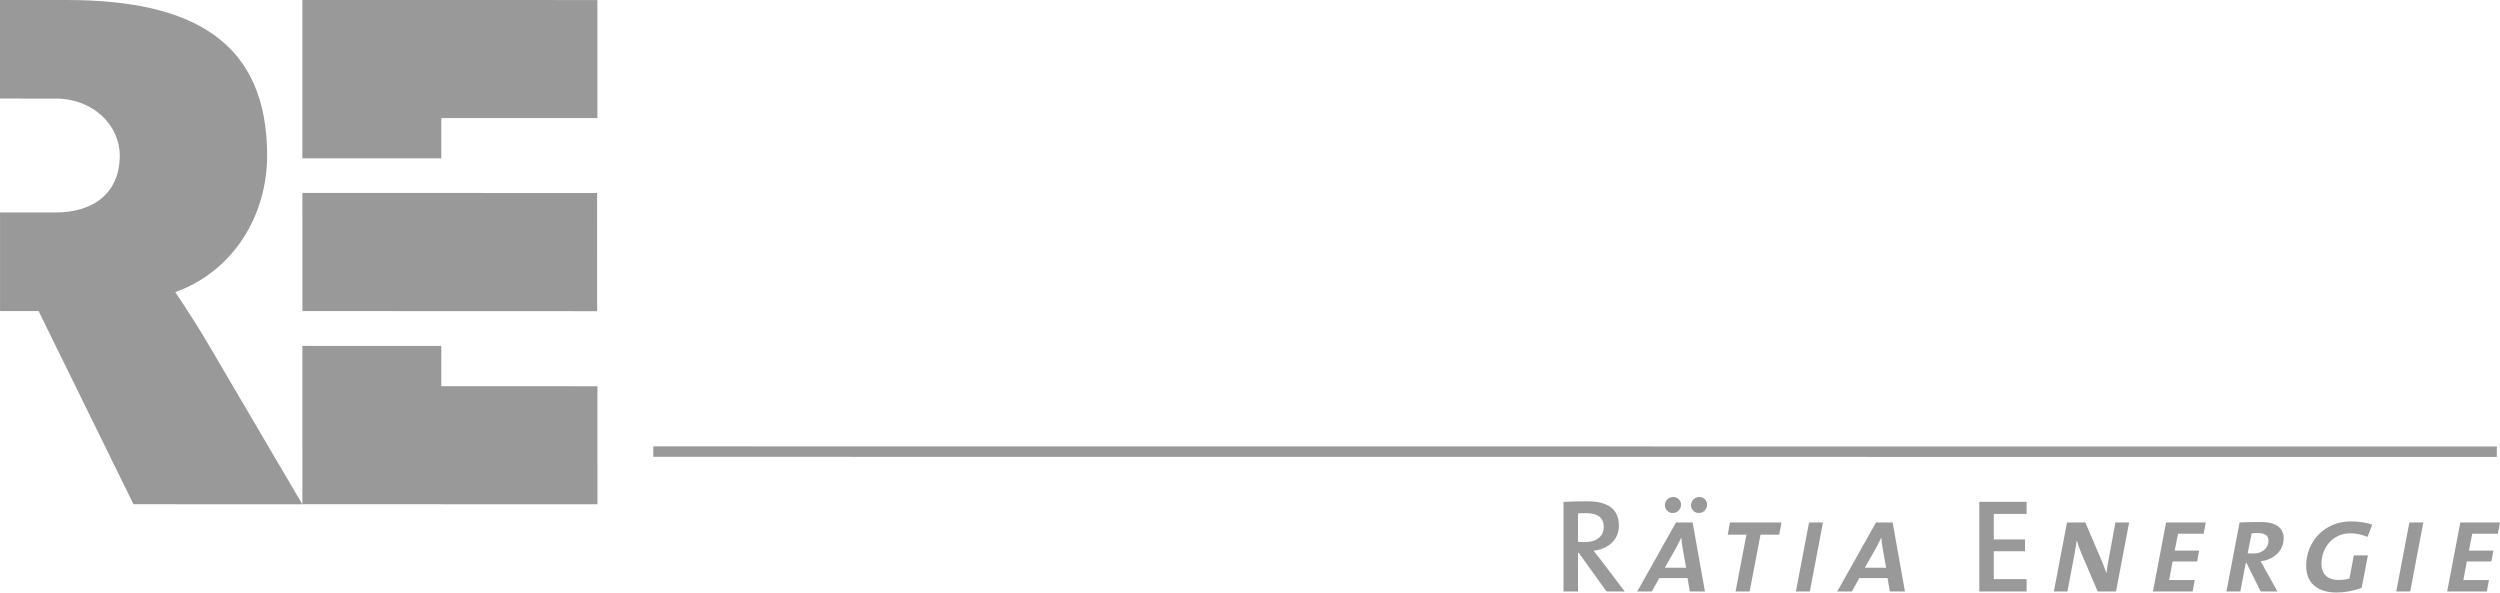
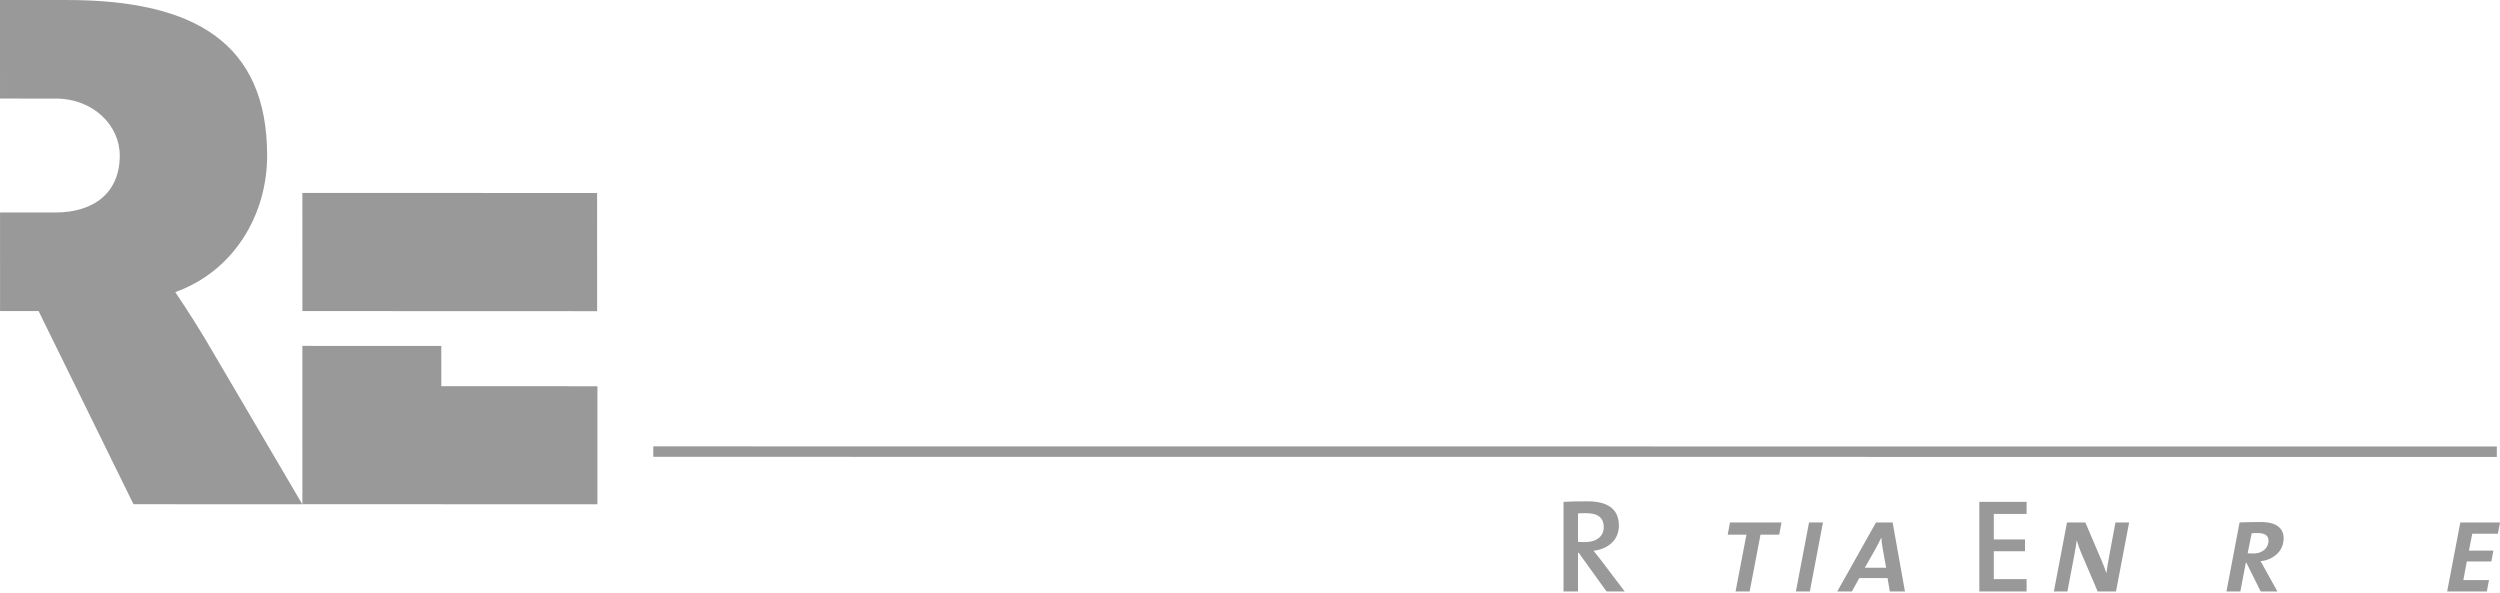
<svg xmlns="http://www.w3.org/2000/svg" version="1.0" width="1471.962" height="348.873" id="svg3276">
  <defs id="defs3278" />
  <g transform="translate(-393.414,-196.497)" id="layer1">
    <path d="M 778.053,459.306 L 778.053,465.466 L 1863.507,465.538 L 1863.507,459.386 L 778.053,459.306 z" id="path303" style="fill:#999999;fill-opacity:1;fill-rule:nonzero;stroke:none" />
    <path d="M 571.406,493.395 L 472.008,493.379 L 416.134,379.657 L 393.446,379.641 L 393.438,321.61 C 393.438,321.61 421.718,321.602 426.12,321.602 C 448.545,321.61 463.932,310.059 463.932,288.073 C 463.932,270.474 448.553,254.536 426.104,254.536 C 420.832,254.536 393.422,254.528 393.422,254.528 L 393.414,196.497 L 432.807,196.505 C 508.453,196.513 550.69,222.109 550.698,288.081 C 550.706,323.264 530.926,356.17 496.622,368.481 C 504.539,380.36 511.577,391.353 518.176,402.785 L 571.406,493.395 z" id="path305" style="fill:#999999;fill-opacity:1;fill-rule:nonzero;stroke:none" />
    <path d="M 571.438,310.075 L 744.979,310.138 L 745.003,379.713 L 571.462,379.649 L 571.438,310.075 z" id="path307" style="fill:#999999;fill-opacity:1;fill-rule:nonzero;stroke:none" />
-     <path d="M 571.438,289.711 L 571.422,196.497 L 745.155,196.521 L 745.163,266.008 L 653.243,266 L 653.243,289.719 L 571.438,289.711 z" id="path309" style="fill:#999999;fill-opacity:1;fill-rule:nonzero;stroke:none" />
    <path d="M 571.438,400.157 L 571.446,493.371 L 745.179,493.395 L 745.171,423.908 L 653.251,423.892 L 653.243,400.173 L 571.438,400.157 z" id="path311" style="fill:#999999;fill-opacity:1;fill-rule:nonzero;stroke:none" />
    <path d="M 1350.023,544.747 L 1336.107,526.381 C 1334.78,524.655 1333.143,522.626 1331.657,520.749 C 1340.253,519.806 1346.588,514.421 1346.588,505.977 C 1346.588,495.504 1339.086,491.669 1328.142,491.669 C 1322.198,491.669 1317.82,491.749 1313.993,491.981 L 1313.993,544.747 L 1322.51,544.747 L 1322.51,521.923 L 1322.901,521.923 L 1339.318,544.747 L 1350.023,544.747 z M 1337.672,506.912 C 1337.672,512.153 1333.534,515.668 1326.648,515.668 C 1324.778,515.668 1323.301,515.588 1322.51,515.508 L 1322.51,498.787 C 1323.764,498.707 1325.33,498.627 1326.967,498.627 C 1334.077,498.627 1337.672,501.128 1337.672,506.912" id="path313" style="fill:#999999;fill-opacity:1;fill-rule:nonzero;stroke:none" />
-     <path d="M 1398.507,493.626 C 1398.507,491.206 1396.558,489.097 1393.978,489.097 C 1391.318,489.097 1389.057,491.206 1389.057,493.938 C 1389.057,496.438 1391.006,498.548 1393.666,498.548 C 1396.247,498.548 1398.507,496.438 1398.507,493.626 M 1383.193,493.626 C 1383.193,491.206 1381.236,489.097 1378.583,489.097 C 1376.003,489.097 1373.662,491.206 1373.662,493.938 C 1373.662,496.438 1375.611,498.548 1378.272,498.548 C 1380.924,498.548 1383.193,496.438 1383.193,493.626 M 1397.261,544.747 L 1389.991,504.1 L 1380.221,504.1 L 1357.405,544.747 L 1365.993,544.747 L 1370.371,536.854 L 1387.02,536.854 L 1388.354,544.747 L 1397.261,544.747 z M 1386.165,530.751 L 1373.662,530.751 L 1380.069,519.422 C 1381.236,517.305 1382.25,515.276 1383.273,513.087 L 1383.345,513.087 C 1383.504,515.116 1383.736,517.233 1384.128,519.343 L 1386.165,530.751 z" id="path315" style="fill:#999999;fill-opacity:1;fill-rule:nonzero;stroke:none" />
    <path d="M 1442.326,504.1 L 1412.001,504.1 L 1410.675,511.29 L 1421.691,511.29 L 1415.284,544.747 L 1423.569,544.747 L 1429.976,511.29 L 1441,511.29 L 1442.326,504.1 z" id="path317" style="fill:#999999;fill-opacity:1;fill-rule:nonzero;stroke:none" />
    <path d="M 1466.756,504.1 L 1458.552,504.1 L 1450.811,544.747 L 1459.023,544.747 L 1466.756,504.1 z" id="path319" style="fill:#999999;fill-opacity:1;fill-rule:nonzero;stroke:none" />
    <path d="M 1515.025,544.747 L 1507.755,504.1 L 1497.985,504.1 L 1475.161,544.747 L 1483.765,544.747 L 1488.134,536.854 L 1504.783,536.854 L 1506.117,544.747 L 1515.025,544.747 z M 1503.928,530.751 L 1491.418,530.751 L 1497.825,519.422 C 1499.007,517.305 1500.014,515.276 1501.036,513.087 L 1501.108,513.087 C 1501.268,515.116 1501.508,517.233 1501.891,519.343 L 1503.928,530.751 z" id="path321" style="fill:#999999;fill-opacity:1;fill-rule:nonzero;stroke:none" />
    <path d="M 1586.637,544.747 L 1586.637,537.477 L 1567.336,537.477 L 1567.336,521.06 L 1585.702,521.06 L 1585.702,514.11 L 1567.336,514.11 L 1567.336,499.099 L 1586.637,499.099 L 1586.637,491.981 L 1558.812,491.981 L 1558.812,544.747 L 1586.637,544.747 z" id="path323" style="fill:#999999;fill-opacity:1;fill-rule:nonzero;stroke:none" />
    <path d="M 1647.017,504.1 L 1638.964,504.1 L 1635.609,522.155 C 1634.594,527.387 1633.963,531.302 1633.651,533.882 L 1633.58,533.882 C 1632.717,531.142 1631.622,528.41 1630.528,525.909 L 1621.229,504.1 L 1610.436,504.1 L 1602.703,544.747 L 1610.676,544.747 L 1614.742,523.329 C 1615.445,519.494 1615.836,517.074 1616.148,514.733 L 1616.22,514.733 C 1616.931,517.154 1617.937,520.046 1618.96,522.466 L 1628.499,544.747 L 1639.284,544.747 L 1647.017,504.1 z" id="path325" style="fill:#999999;fill-opacity:1;fill-rule:nonzero;stroke:none" />
-     <path d="M 1692.146,504.1 L 1668.778,504.1 L 1661.037,544.747 L 1684.405,544.747 L 1685.659,538.02 L 1670.568,538.02 L 1672.605,527.076 L 1687.065,527.076 L 1688.239,520.669 L 1673.859,520.669 L 1675.809,510.747 L 1690.891,510.747 L 1692.146,504.1 z" id="path327" style="fill:#999999;fill-opacity:1;fill-rule:nonzero;stroke:none" />
    <path d="M 1737.994,513.399 C 1737.994,507.926 1734.167,503.86 1724.788,503.86 C 1720.099,503.86 1714.938,503.94 1712.046,504.1 L 1704.313,544.747 L 1712.509,544.747 L 1715.721,527.787 L 1716.033,527.787 L 1724.477,544.747 L 1734.327,544.747 L 1726.817,531.222 C 1725.883,529.496 1725.18,528.098 1724.397,526.924 C 1730.572,526.381 1737.994,521.995 1737.994,513.399 M 1729.086,514.805 C 1729.086,519.111 1725.491,522.386 1720.331,522.386 C 1718.301,522.386 1717.518,522.306 1716.815,522.235 L 1719.156,510.507 C 1720.099,510.355 1721.193,510.355 1722.911,510.355 C 1727.289,510.355 1729.086,512.153 1729.086,514.805" id="path329" style="fill:#999999;fill-opacity:1;fill-rule:nonzero;stroke:none" />
-     <path d="M 1790.177,505.354 C 1786.271,504.1 1782.124,503.477 1777.515,503.477 C 1762.28,503.477 1751.255,515.045 1751.255,529.816 C 1751.255,539.666 1757.894,545.37 1769.15,545.37 C 1774,545.37 1779.081,544.436 1783.922,542.63 L 1787.605,523.489 L 1779.312,523.489 L 1776.732,537.166 C 1775.014,537.637 1772.905,537.949 1770.165,537.949 C 1763.518,537.949 1760.243,534.034 1760.243,528.57 C 1760.243,519.111 1766.73,510.507 1777.283,510.507 C 1780.726,510.507 1784.233,511.29 1787.365,512.624 L 1790.177,505.354 z" id="path331" style="fill:#999999;fill-opacity:1;fill-rule:nonzero;stroke:none" />
-     <path d="M 1820.239,504.1 L 1812.026,504.1 L 1804.293,544.747 L 1812.498,544.747 L 1820.239,504.1 z" id="path333" style="fill:#999999;fill-opacity:1;fill-rule:nonzero;stroke:none" />
    <path d="M 1865.376,504.1 L 1842.009,504.1 L 1834.267,544.747 L 1857.635,544.747 L 1858.889,538.02 L 1843.806,538.02 L 1845.835,527.076 L 1860.295,527.076 L 1861.469,520.669 L 1847.09,520.669 L 1849.039,510.747 L 1864.122,510.747 L 1865.376,504.1 z" id="path335" style="fill:#999999;fill-opacity:1;fill-rule:nonzero;stroke:none" />
  </g>
</svg>